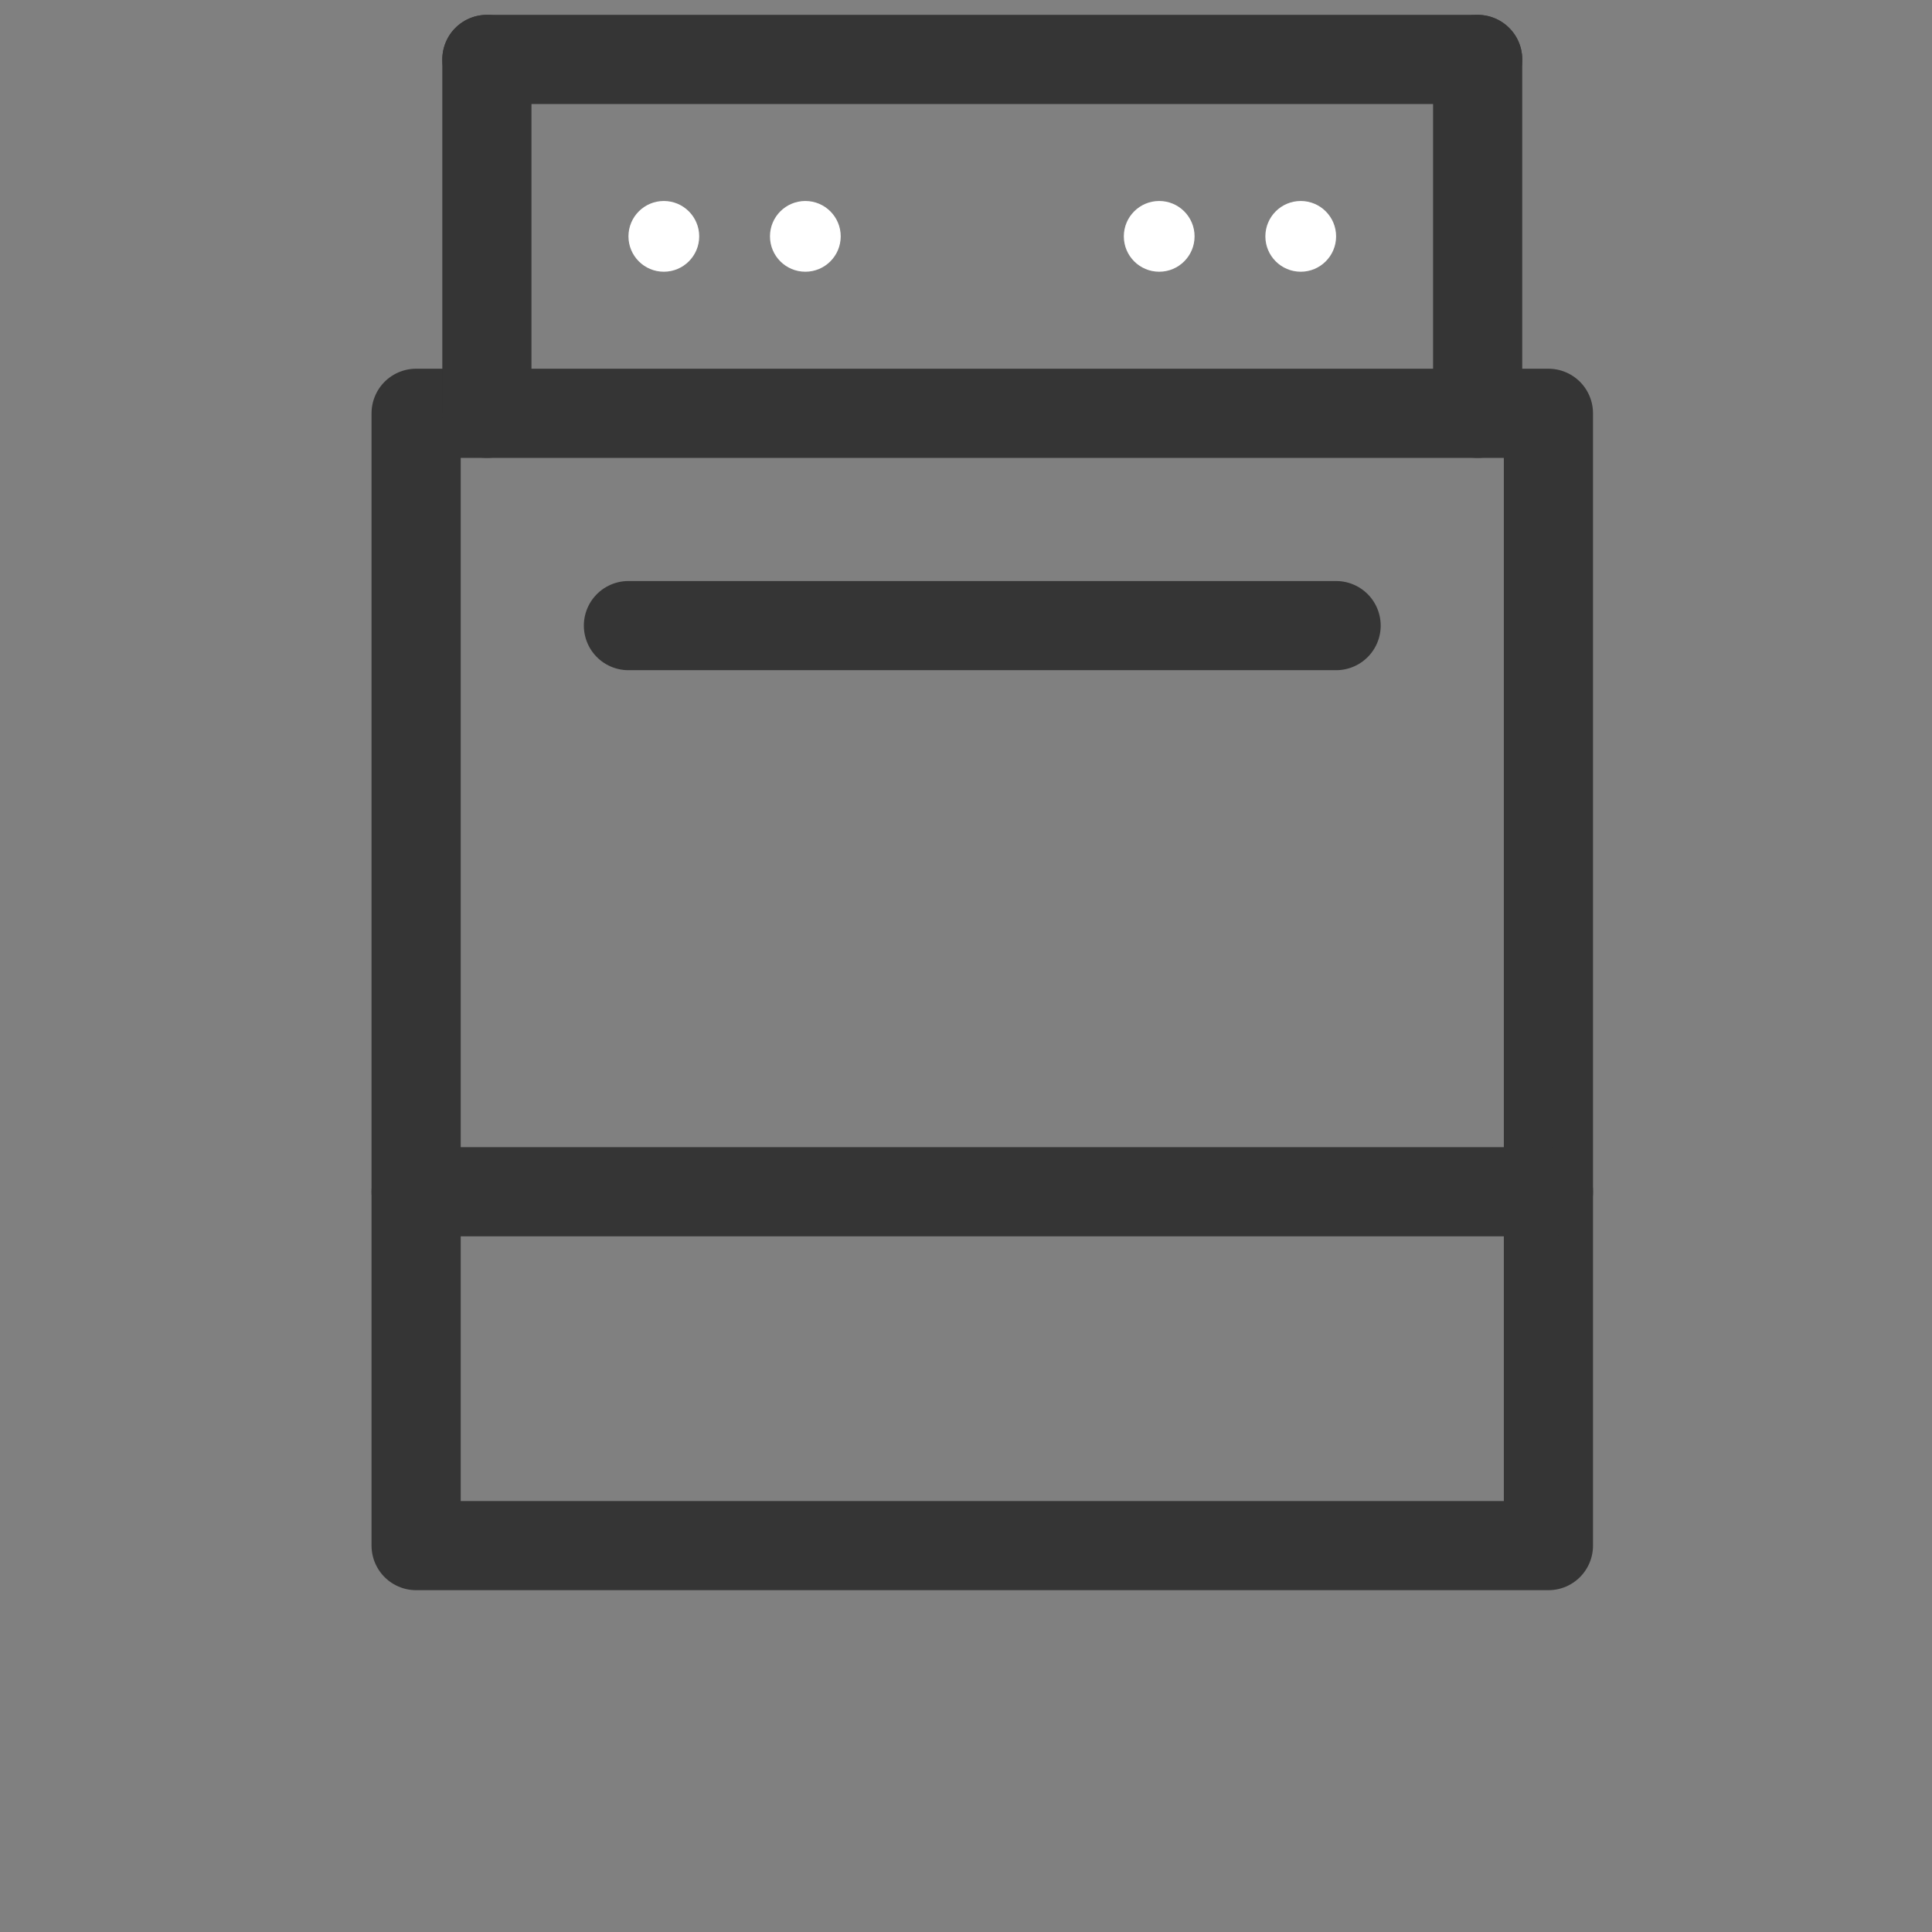
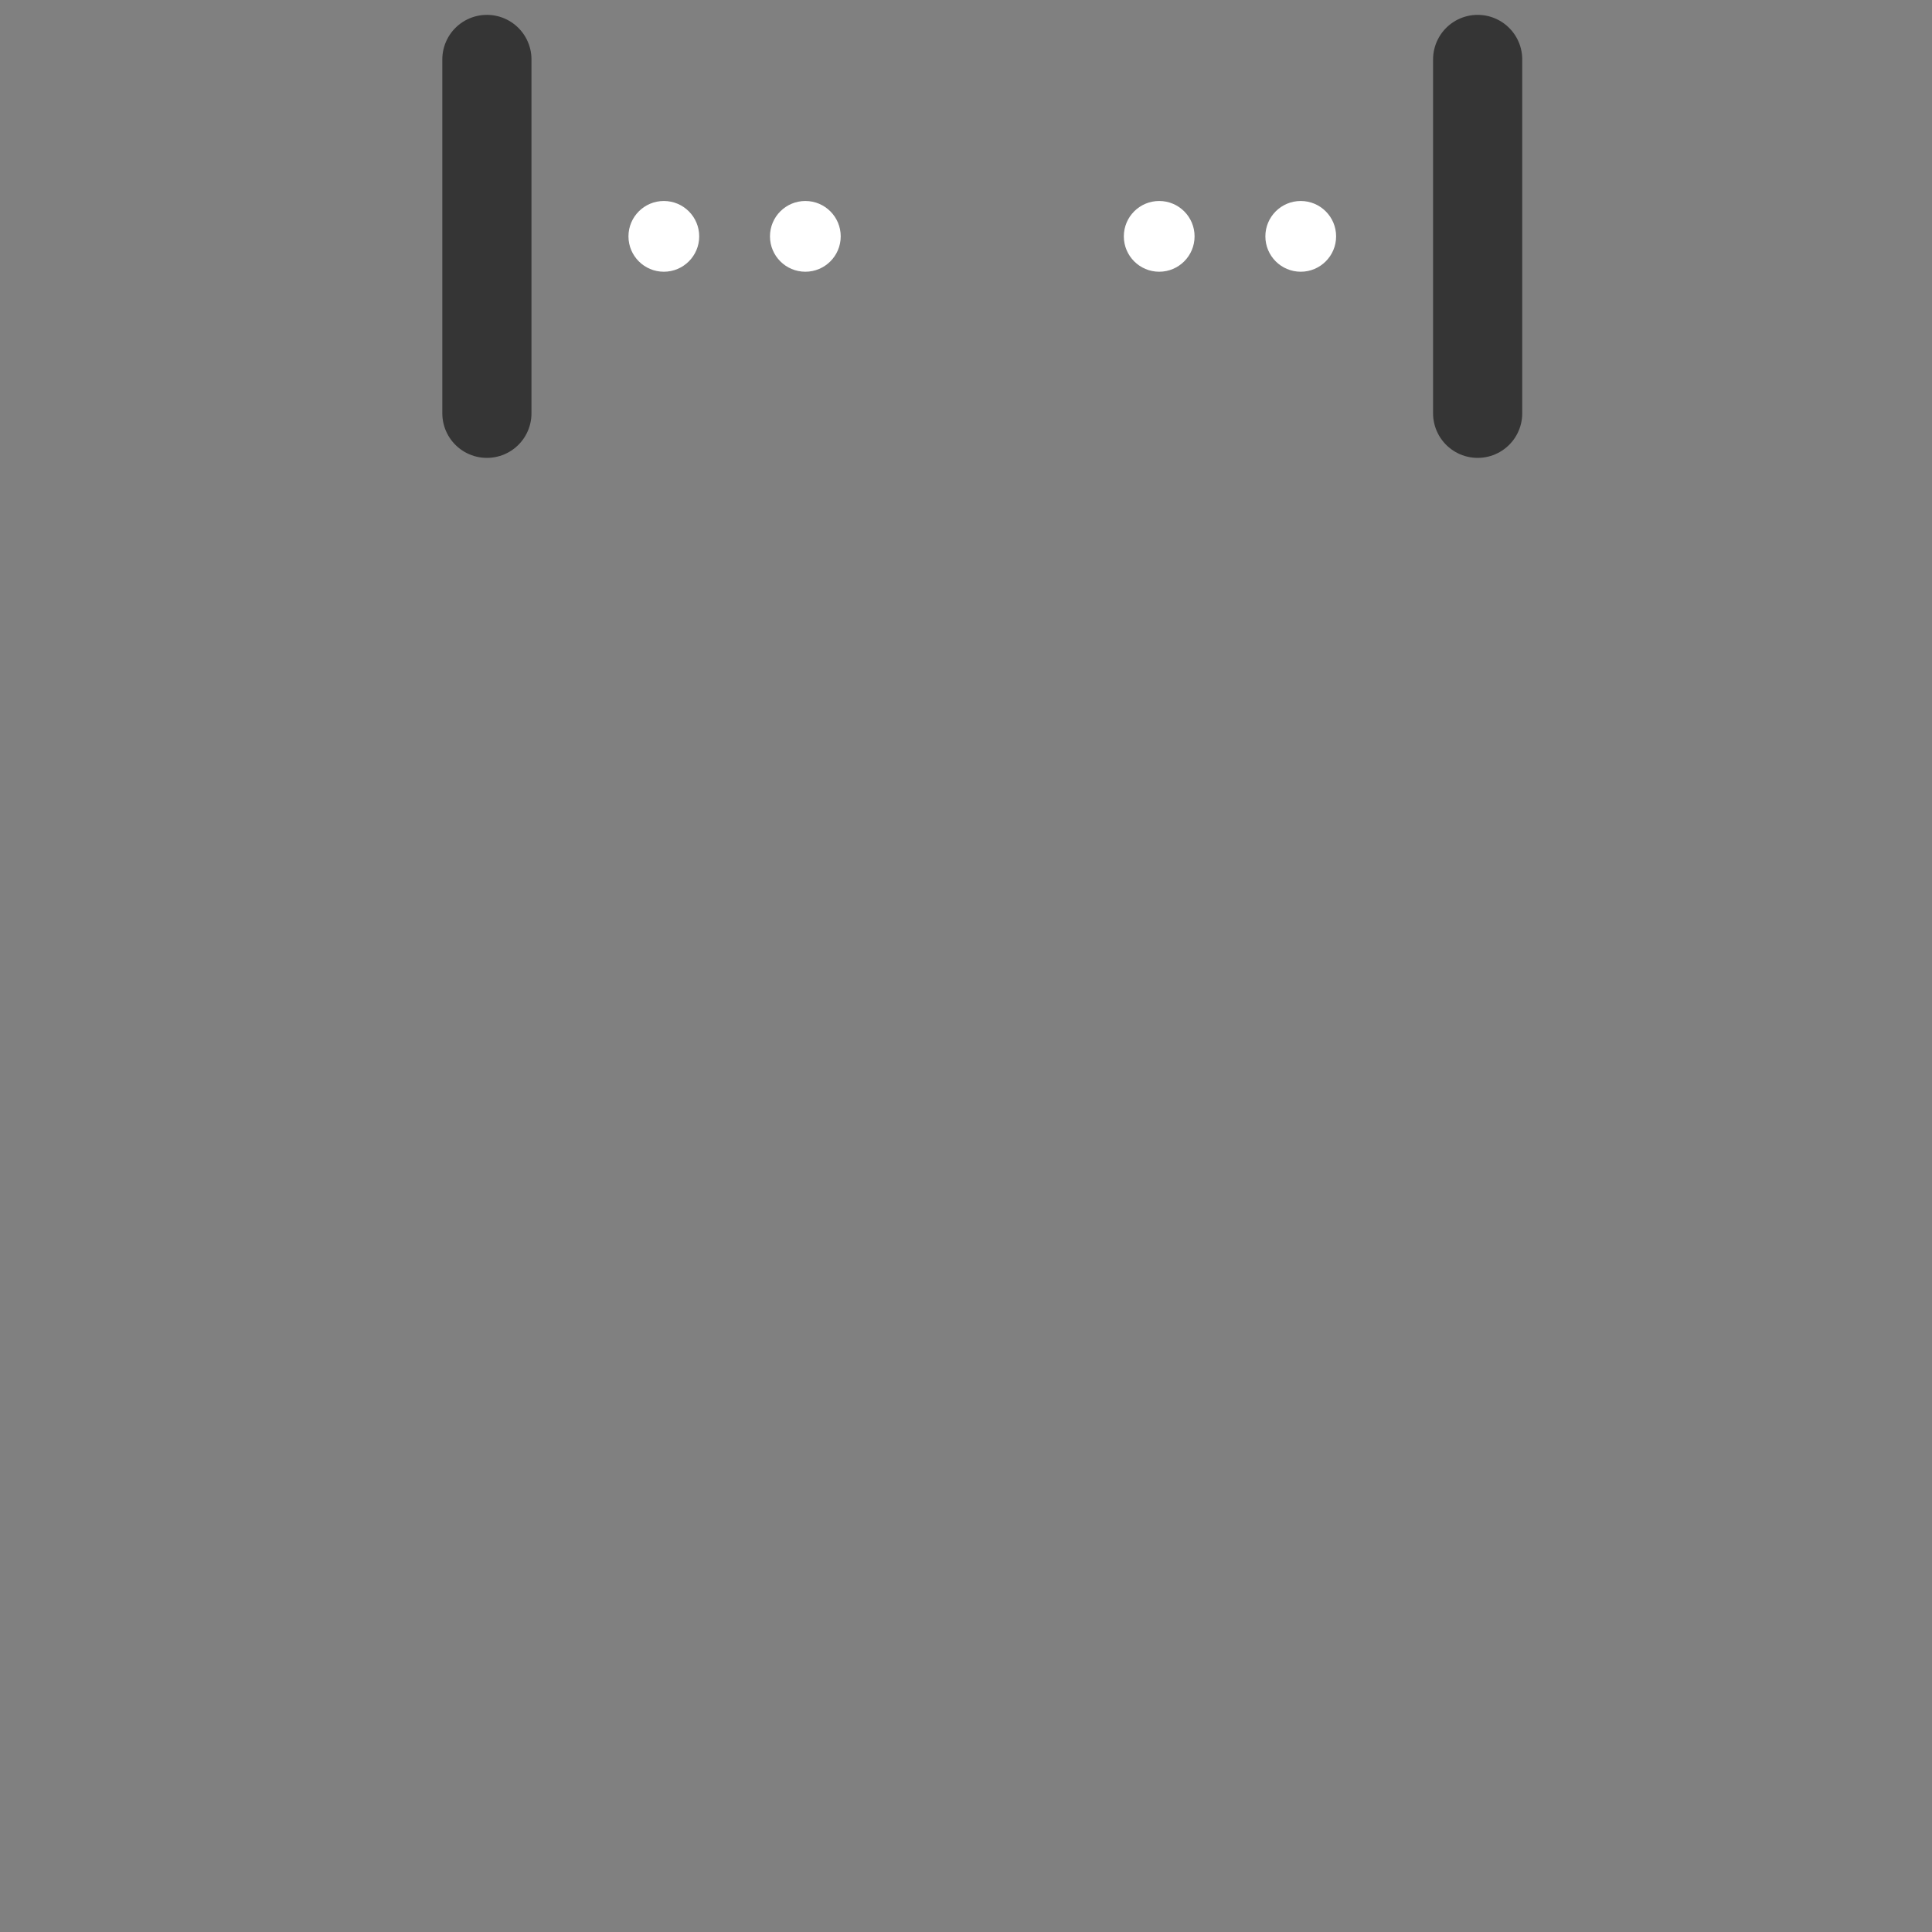
<svg xmlns="http://www.w3.org/2000/svg" width="65" height="65" viewBox="0 0 65 65" fill="none">
  <rect x="0" y="0" width="65" height="65" fill="#808080" stroke="none" />
-   <path d="M52.095 13.905H14V52H52.095V13.905Z" stroke="#353535" stroke-width="3" stroke-miterlimit="3.864" stroke-linecap="round" stroke-linejoin="round" />
  <circle cx="22.334" cy="7.952" r="1.19" fill="white" />
  <circle cx="27.095" cy="7.952" r="1.19" fill="white" />
  <circle cx="39" cy="7.952" r="1.19" fill="white" />
  <circle cx="43.762" cy="7.952" r="1.19" fill="white" />
-   <path d="M52.095 40.095H14" stroke="#353535" stroke-width="3" stroke-miterlimit="3.864" stroke-linecap="round" stroke-linejoin="round" />
-   <path d="M44.952 21.048H21.143" stroke="#353535" stroke-width="3" stroke-miterlimit="3.864" stroke-linecap="round" stroke-linejoin="round" />
-   <path d="M49.714 2L16.381 2" stroke="#353535" stroke-width="3" stroke-miterlimit="3.864" stroke-linecap="round" stroke-linejoin="round" />
  <path d="M16.381 2V13.905" stroke="#353535" stroke-width="3" stroke-miterlimit="3.864" stroke-linecap="round" stroke-linejoin="round" />
  <path d="M49.714 2V13.905" stroke="#353535" stroke-width="3" stroke-miterlimit="3.864" stroke-linecap="round" stroke-linejoin="round" />
</svg>